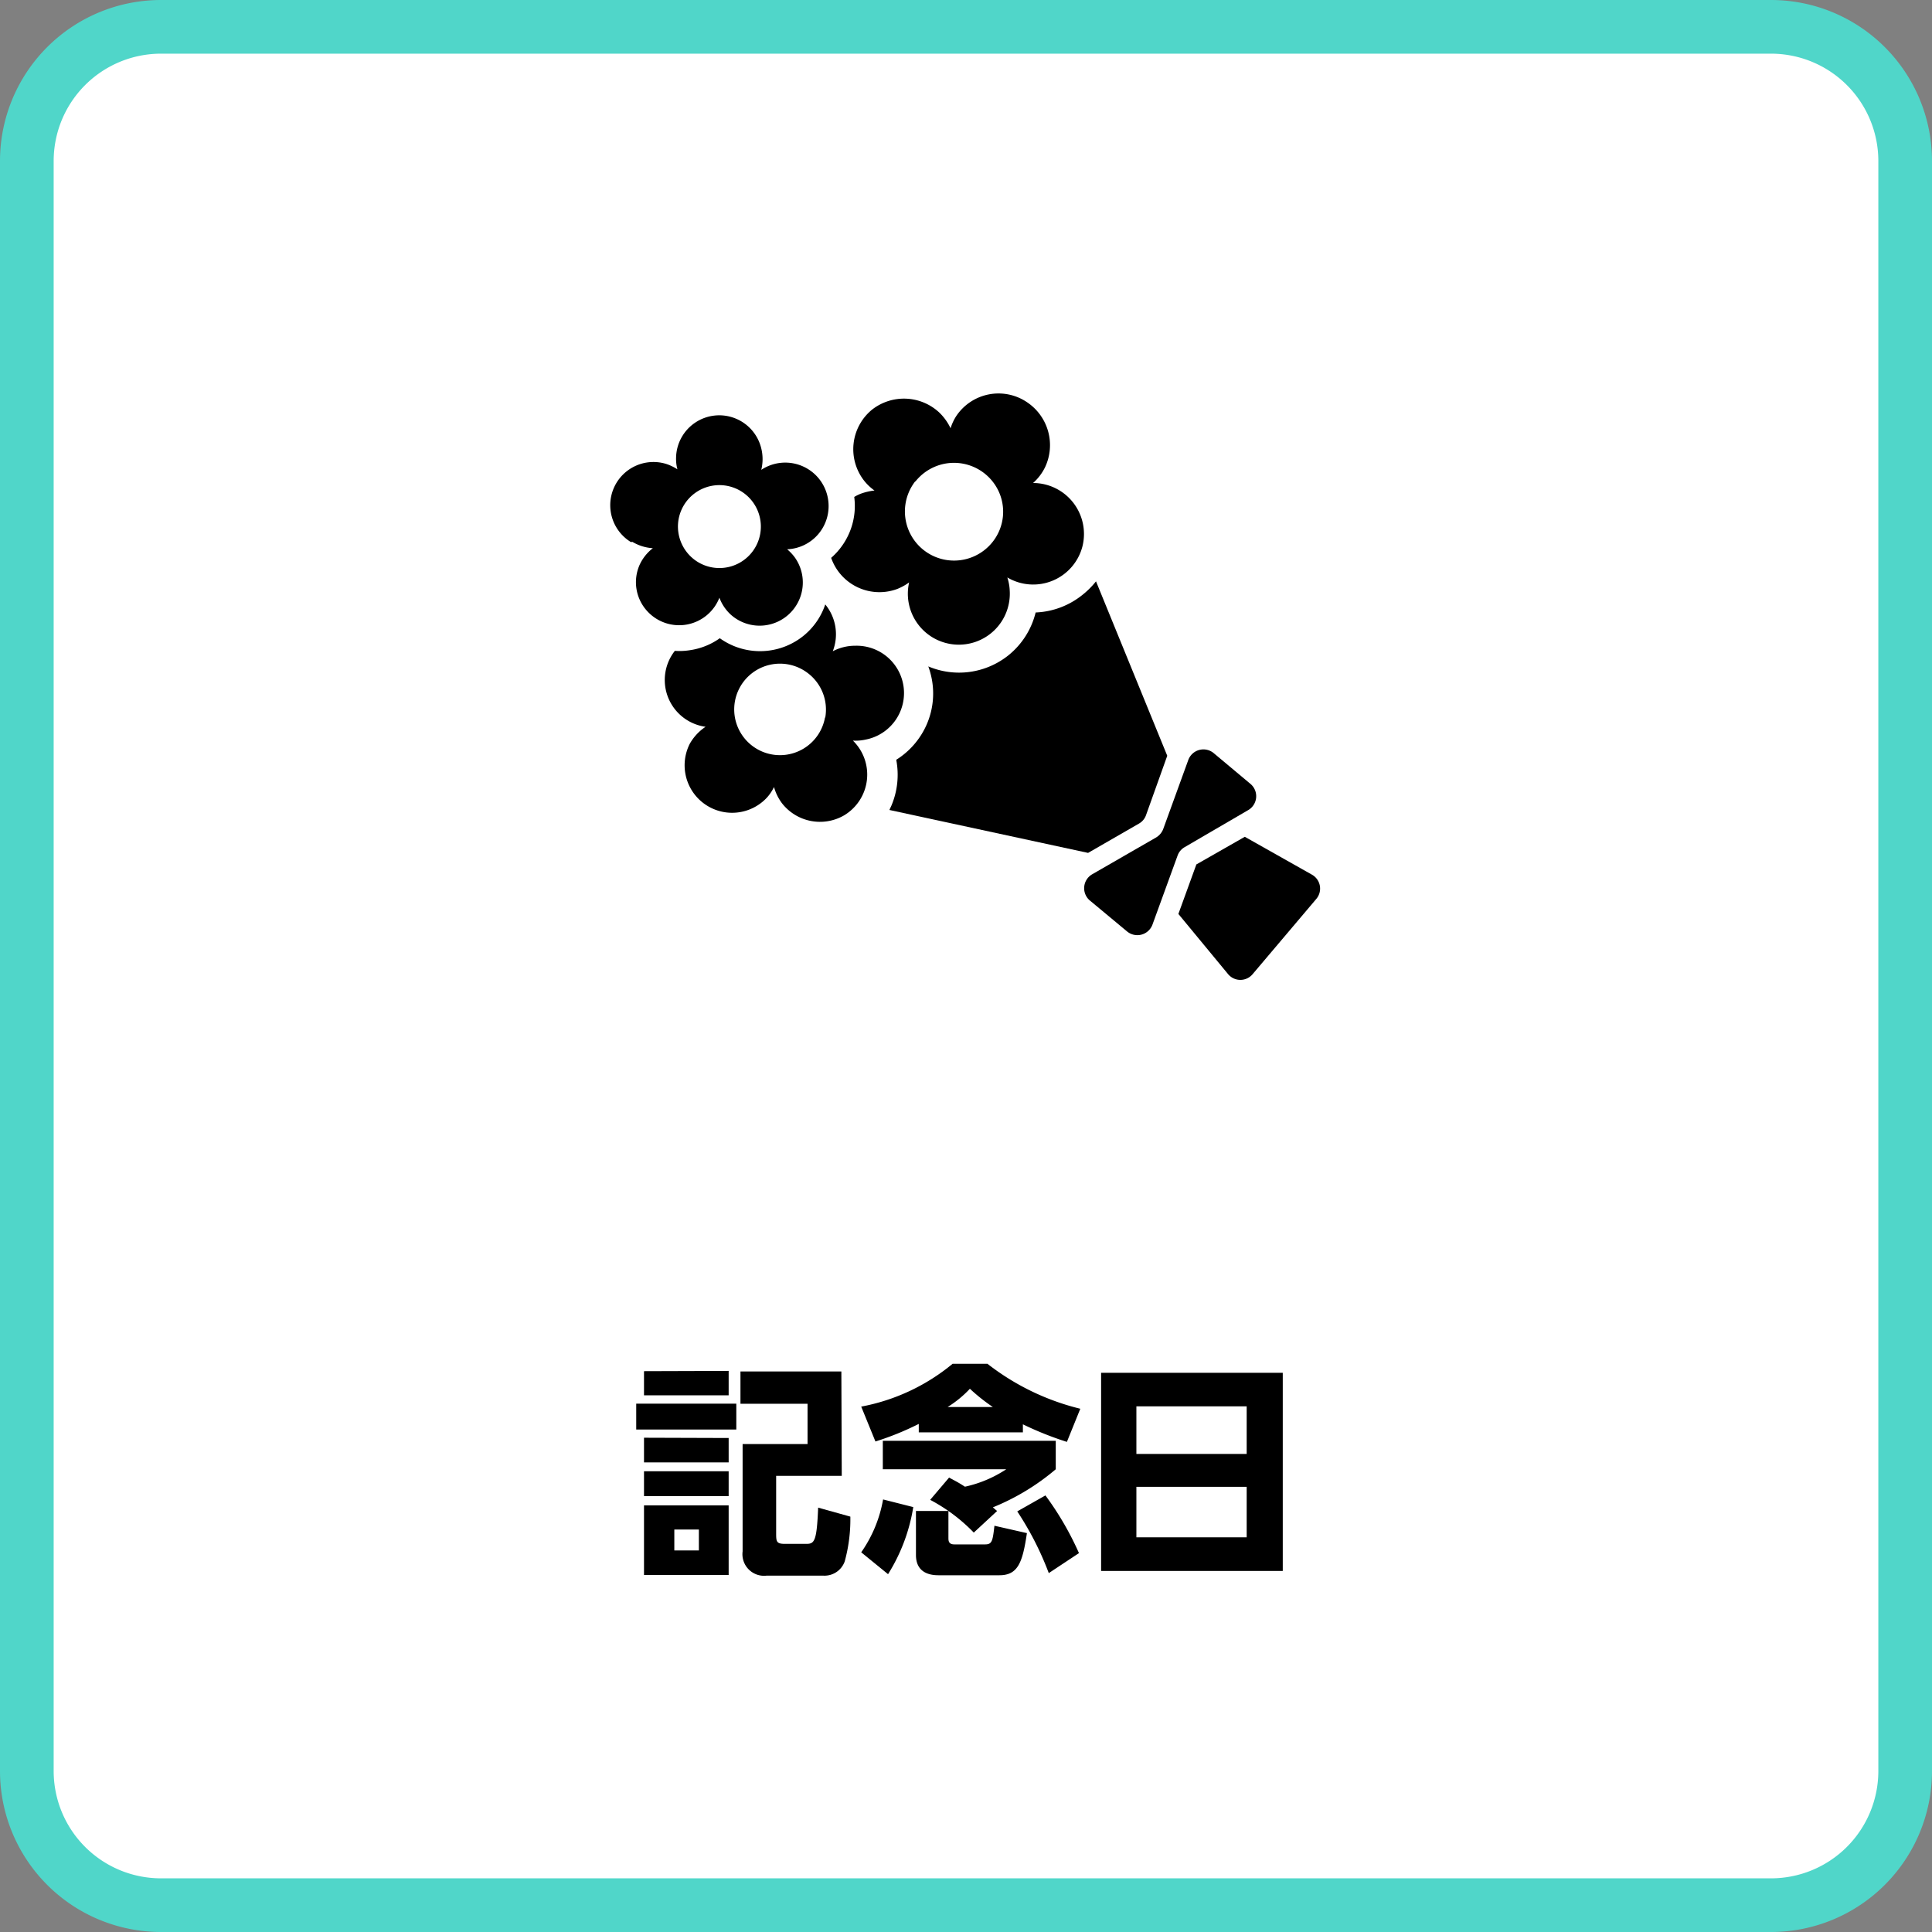
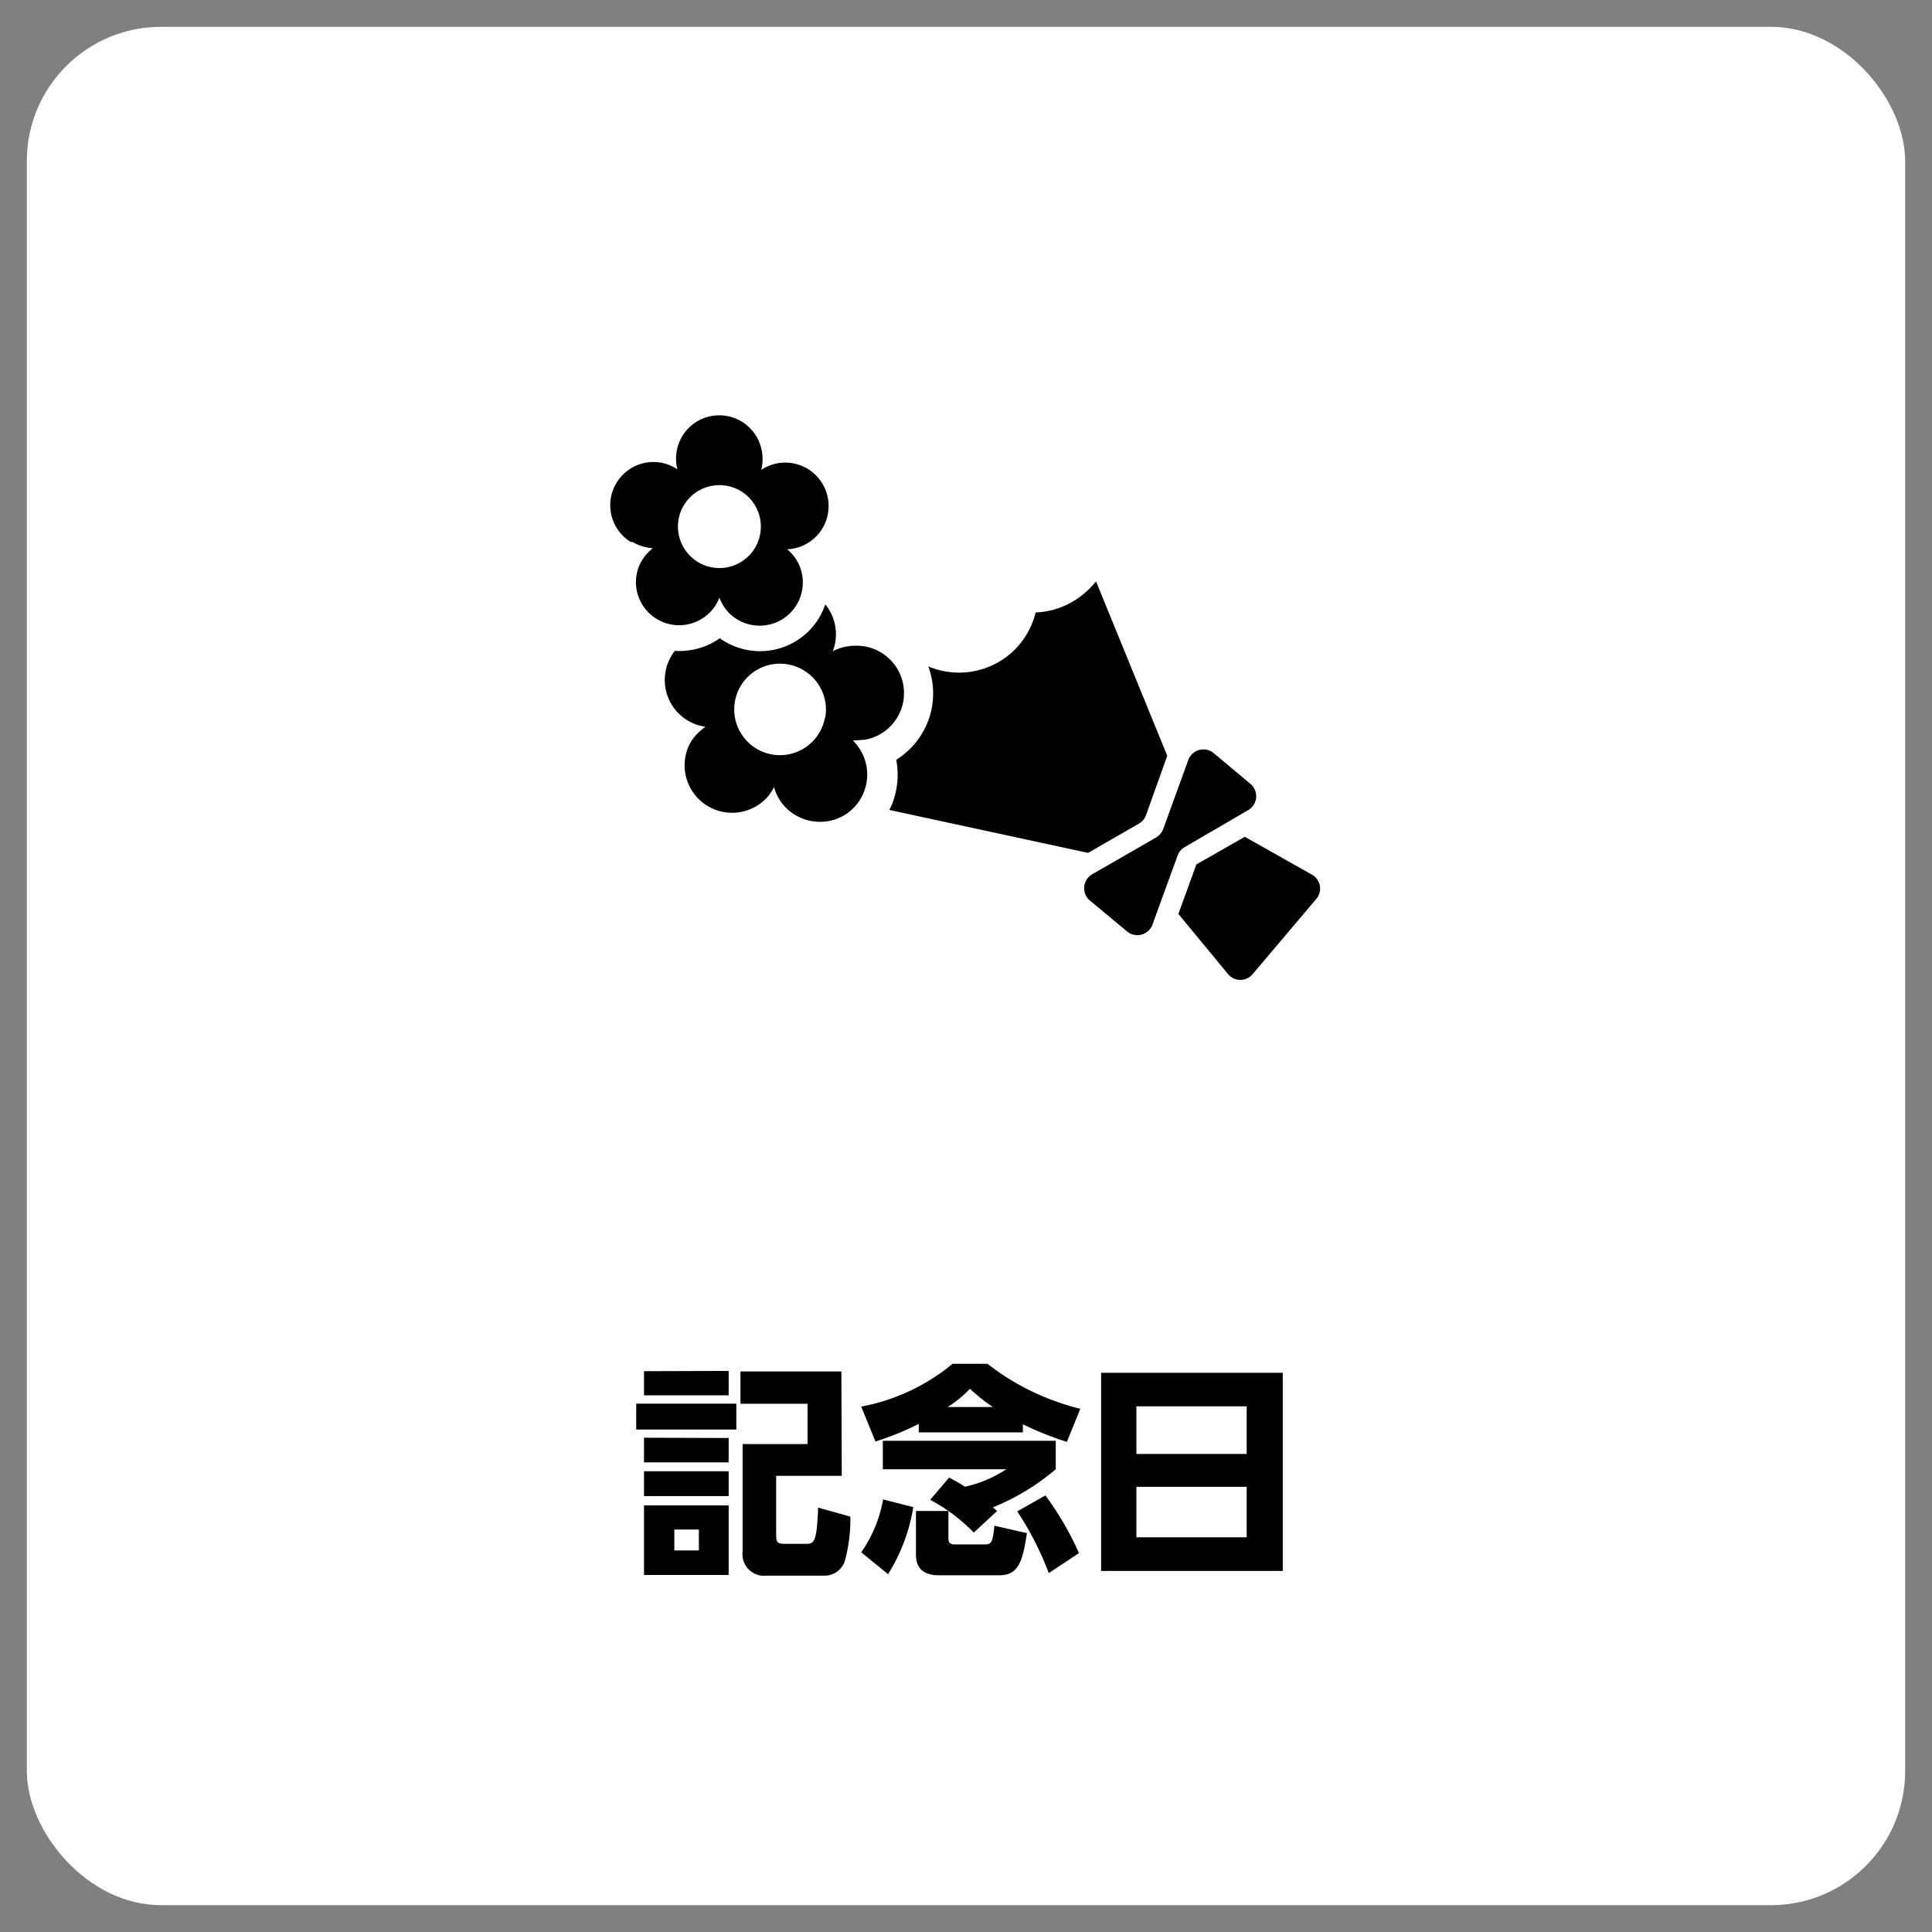
<svg xmlns="http://www.w3.org/2000/svg" viewBox="0 0 144 144">
  <rect x="0" y="0" width="144" height="144" fill="#808080" stroke="none" />
  <defs>
    <style>.cls-1{fill:#fff;}.cls-2{fill:#50d6c9;}</style>
  </defs>
  <title>アセット 20</title>
  <g id="レイヤー_2" data-name="レイヤー 2">
    <g id="レイヤー_10" data-name="レイヤー 10">
      <rect class="cls-1" x="2" y="2" width="140" height="140" rx="10" />
-       <path class="cls-2" d="M132,4a8,8,0,0,1,8,8V132a8,8,0,0,1-8,8H12a8,8,0,0,1-8-8V12a8,8,0,0,1,8-8H132m0-4H12A12,12,0,0,0,0,12V132a12,12,0,0,0,12,12H132a12,12,0,0,0,12-12V12A12,12,0,0,0,132,0Z" />
      <path d="M54.88,104.62v1.93H47.42v-1.93Zm-.57-2.44V104H48v-1.8Zm0,5V109H48v-1.84Zm0,2.48v1.85H48v-1.85Zm0,2.54v5.19H48v-5.19ZM52.09,114H50.26v1.56h1.83Zm10.65-4H57.85v4.25c0,.62,0,.82.63.82h1.64c.59,0,.76-.22.86-2.7l2.4.67a11.86,11.86,0,0,1-.42,3.34,1.6,1.6,0,0,1-1.58,1.06H57.13a1.61,1.61,0,0,1-1.78-1.81v-8h4.84v-3h-5v-2.41h7.52Z" />
      <path d="M68.07,112.33a13.37,13.37,0,0,1-1.88,5l-2-1.63a9.81,9.81,0,0,0,1.63-3.94Zm.41-6.2a21.34,21.34,0,0,1-3.23,1.31l-1.06-2.6A15,15,0,0,0,71,101.65H73.6A18.29,18.29,0,0,0,80.52,105l-1,2.47a24.29,24.29,0,0,1-3.28-1.31v.6H68.48Zm2.26,4c.34.19.63.32,1.18.68A9.07,9.07,0,0,0,75,109.51H65.8v-2.12H78.69v2.12A17.17,17.17,0,0,1,74,112.35c.08.06.13.12.32.27l-1.74,1.61a12.9,12.9,0,0,0-3.25-2.44Zm-2.47,2.49h2.42v2c0,.2,0,.49.44.49h2.3c.52,0,.56-.27.69-1.39l2.42.55c-.32,2.17-.66,3.14-2.05,3.14H69.94c-.93,0-1.67-.39-1.67-1.51ZM74,104.87a13.9,13.9,0,0,1-1.71-1.36,8.07,8.07,0,0,1-1.66,1.36Zm3.92,6.59a22.78,22.78,0,0,1,2.5,4.3l-2.25,1.49a23,23,0,0,0-2.35-4.6Z" />
      <path d="M95.61,102.32v14.77H82.07V102.32ZM84.7,108.37h8.22v-3.55H84.7Zm0,2.45v3.76h8.22v-3.76Z" />
      <path d="M47.14,40.39a3.36,3.36,0,0,0,1.52.47,3.29,3.29,0,0,0-1,1.27,3.19,3.19,0,0,0,.58,3.42,3.22,3.22,0,0,0,5.38-1,3.24,3.24,0,0,0,.88,1.29,3.22,3.22,0,0,0,4.75-4.28,3.44,3.44,0,0,0-.58-.62,3.22,3.22,0,0,0,3.07-3.57,3.23,3.23,0,0,0-5-2.35,3.31,3.31,0,0,0,0-1.6,3.22,3.22,0,0,0-6.35.71,3,3,0,0,0,.1.85,3.68,3.68,0,0,0-.77-.38,3.22,3.22,0,0,0-2.7,5.8ZM50.54,39A3.09,3.09,0,1,1,52,41.88,3.1,3.1,0,0,1,50.54,39Z" />
      <path d="M77.19,45.65a5.89,5.89,0,0,1-2,3.17h0a5.89,5.89,0,0,1-6,.85,5.92,5.92,0,0,1,.22.75A5.78,5.78,0,0,1,69.07,54a5.88,5.88,0,0,1-2.27,2.63,5.9,5.9,0,0,1-.37,3.44h0l-.14.3,14.81,3.2,3.8-2.19a1.16,1.16,0,0,0,.52-.63L87,56.33l-5.31-13a6.2,6.2,0,0,1-1,1A5.93,5.93,0,0,1,77.19,45.65Z" />
      <path d="M89.17,64.43l-1.34,3.69,3.7,4.48a1.19,1.19,0,0,0,1.84,0L98.11,67a1.19,1.19,0,0,0-.33-1.81l-5-2.82Z" />
      <path d="M81.27,67.15,84,69.42a1.2,1.2,0,0,0,1.9-.51l1.87-5.14a1.18,1.18,0,0,1,.53-.63L93,60.4a1.2,1.2,0,0,0,.17-2l-2.7-2.26a1.2,1.2,0,0,0-1.9.5l-1.87,5.15a1.26,1.26,0,0,1-.53.63l-4.74,2.73A1.2,1.2,0,0,0,81.27,67.15Z" />
-       <path d="M64.49,55.13a3.53,3.53,0,0,0-.74-7,3.57,3.57,0,0,0-1.68.41,3.5,3.5,0,0,0-.56-3.49,5.09,5.09,0,0,1-1.86,2.52,5.15,5.15,0,0,1-6,0,5.1,5.1,0,0,1-2.22.89,4.78,4.78,0,0,1-1.13.05,3.49,3.49,0,0,0-.49.84,3.52,3.52,0,0,0,2.78,4.82,3.71,3.71,0,0,0-1.18,1.27,3.54,3.54,0,0,0,5.76,4,3.32,3.32,0,0,0,.52-.78,3.63,3.63,0,0,0,.61,1.23,3.59,3.59,0,0,0,4.6.89,3.54,3.54,0,0,0,.67-5.58A3.36,3.36,0,0,0,64.49,55.13Zm-3-1.65a3.41,3.41,0,1,1-1.32-3.34A3.41,3.41,0,0,1,61.51,53.48Z" />
-       <path d="M66.87,43.9a4,4,0,0,0,.89-.49,3.8,3.8,0,1,0,7.5.63,3.61,3.61,0,0,0-.18-1,3.79,3.79,0,0,0,5.6-2.32A3.8,3.8,0,0,0,77,36a3.78,3.78,0,0,0,.89-1.17,3.85,3.85,0,0,0-1.34-4.85A3.79,3.79,0,0,0,71.28,31a3.67,3.67,0,0,0-.43.92A4,4,0,0,0,70,30.74a3.86,3.86,0,0,0-5-.21,3.81,3.81,0,0,0-.56,5.34,3.7,3.7,0,0,0,.74.69,4.43,4.43,0,0,0-1,.23,3,3,0,0,0-.51.25,5.12,5.12,0,0,1-.22,2.29,5.17,5.17,0,0,1-1.5,2.25h0A3.81,3.81,0,0,0,66.87,43.9Zm1.35-8a3.67,3.67,0,0,1,6.19.67A3.62,3.62,0,0,1,74,40.37a3.66,3.66,0,1,1-5.78-4.5Z" />
+       <path d="M64.49,55.13a3.53,3.53,0,0,0-.74-7,3.57,3.57,0,0,0-1.68.41,3.5,3.5,0,0,0-.56-3.49,5.09,5.09,0,0,1-1.86,2.52,5.15,5.15,0,0,1-6,0,5.1,5.1,0,0,1-2.22.89,4.78,4.78,0,0,1-1.13.05,3.49,3.49,0,0,0-.49.84,3.52,3.52,0,0,0,2.78,4.82,3.71,3.71,0,0,0-1.18,1.27,3.54,3.54,0,0,0,5.76,4,3.32,3.32,0,0,0,.52-.78,3.63,3.63,0,0,0,.61,1.23,3.59,3.59,0,0,0,4.6.89,3.54,3.54,0,0,0,.67-5.58Zm-3-1.65a3.41,3.41,0,1,1-1.32-3.34A3.41,3.41,0,0,1,61.51,53.48Z" />
    </g>
  </g>
</svg>